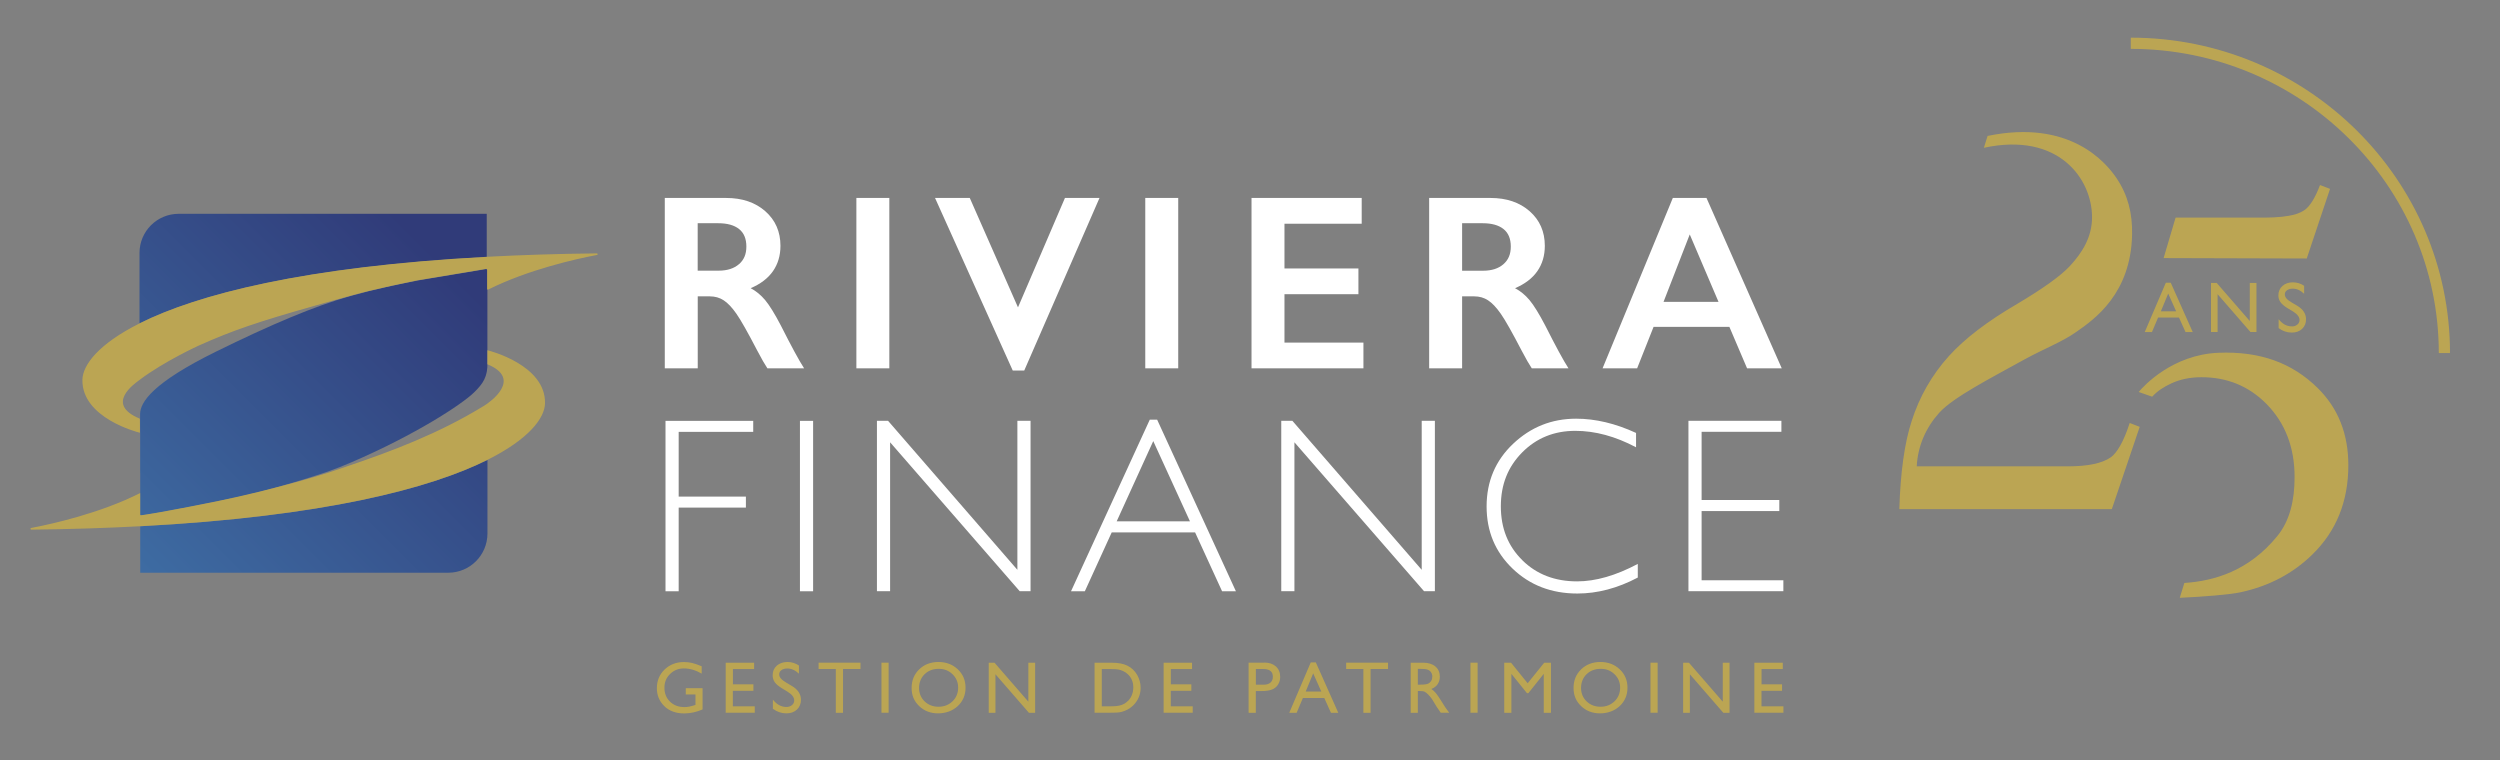
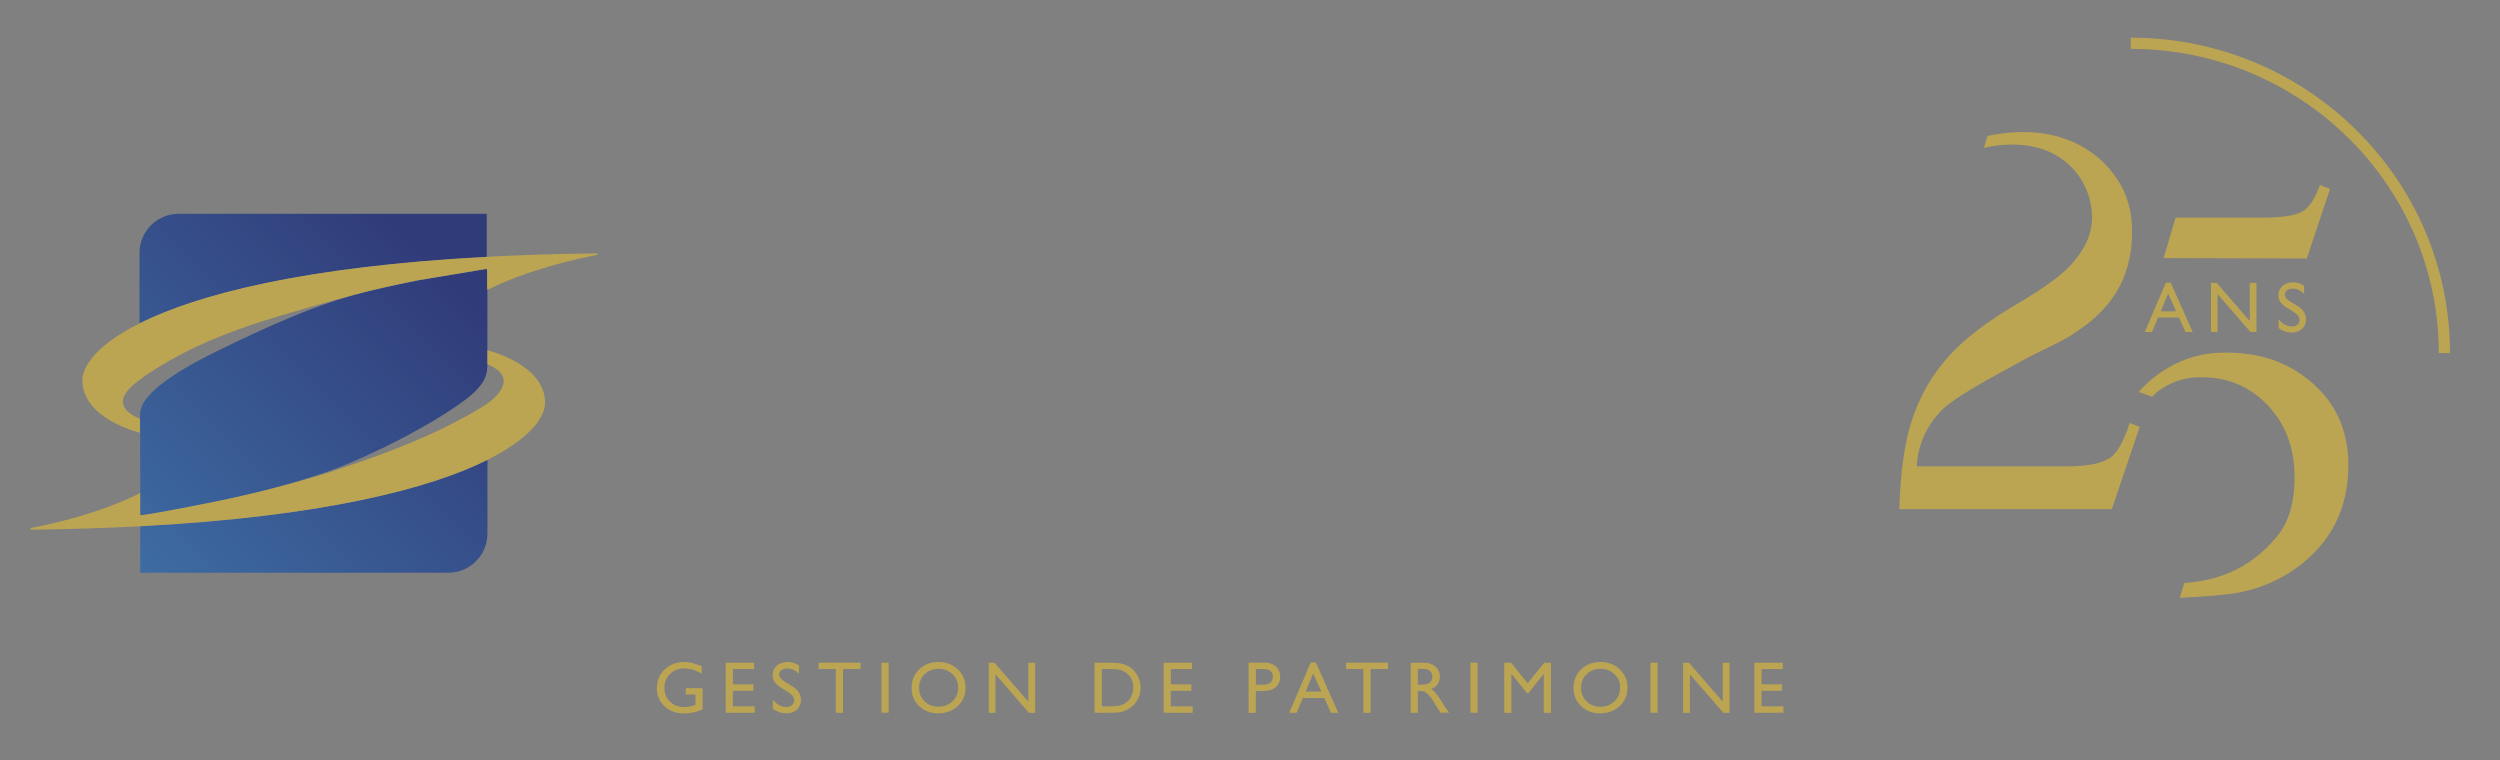
<svg xmlns="http://www.w3.org/2000/svg" id="Calque_1" viewBox="0 0 419.53 127.56">
  <rect x="0" y="0" width="419.53" height="127.56" fill="#808080" stroke="none" />
  <defs>
    <style>.cls-1{fill:url(#Dégradé_sans_nom_2);}.cls-2{fill:#bba553;}.cls-3{fill:#fff;}</style>
    <linearGradient id="Dégradé_sans_nom_2" x1="15.52" y1="-36.58" x2="74.51" y2="-95.58" gradientTransform="translate(0 139.67)" gradientUnits="userSpaceOnUse">
      <stop offset="0" stop-color="#3f70a6" />
      <stop offset=".05" stop-color="#3f70a6" />
      <stop offset="1" stop-color="#303b79" />
    </linearGradient>
  </defs>
-   <path class="cls-3" d="M134.24,99.22h2.21v-28.59h-2.21v28.59ZM131.05,54.65c-1.05-2.01-1.93-3.43-2.64-4.28-.71-.85-1.52-1.52-2.44-2.01,1.65-.7,2.9-1.65,3.74-2.85.84-1.21,1.26-2.62,1.26-4.25,0-2.39-.85-4.32-2.54-5.81-1.69-1.49-3.89-2.23-6.57-2.23h-10.3v28.59h5.53v-12.08h2.01c.89,0,1.67.22,2.35.67.68.44,1.39,1.19,2.13,2.25.74,1.06,1.9,3.11,3.48,6.15.72,1.38,1.3,2.38,1.72,3.01h6.16c-.85-1.31-2.14-3.7-3.89-7.16ZM124.01,44.33c-.83.72-1.96,1.09-3.41,1.09h-3.52v-7.96h3.44c1.52,0,2.68.32,3.5.97.82.65,1.23,1.63,1.23,2.94s-.41,2.24-1.24,2.97ZM197.72,33.22h-5.53v28.59h5.53v-28.59ZM149.24,33.22h-5.53v28.59h5.53v-28.59ZM171.88,62.18l12.63-28.96h-5.8l-7.88,18.36-8.09-18.36h-5.83l13.04,28.96h1.92ZM111.68,99.22h2.21v-14.04h11.28v-1.84h-11.28v-10.87h12.51v-1.84h-14.72v28.59ZM238.57,95.61l-21.69-24.99h-1.87v28.59h2.21v-24.99l21.75,24.99h1.82v-28.59h-2.21v24.99ZM255.46,94c-2.4-2.36-3.6-5.37-3.6-9.03s1.19-6.63,3.58-9.05c2.39-2.41,5.36-3.62,8.91-3.62,3.33,0,6.73.92,10.2,2.76v-2.41c-3.48-1.6-6.83-2.39-10.05-2.39-4.1,0-7.62,1.41-10.59,4.22-2.96,2.81-4.44,6.31-4.44,10.5s1.45,7.64,4.35,10.43c2.9,2.79,6.53,4.19,10.88,4.19,3.37,0,6.75-.89,10.14-2.68v-2.29c-3.67,1.95-7.07,2.93-10.18,2.93-3.73,0-6.79-1.18-9.19-3.54ZM293.16,61.81h5.84l-12.63-28.59h-5.65l-11.79,28.59h5.8l2.76-6.96h12.72l2.97,6.96ZM279.16,50.66l4.4-11.32,4.83,11.32h-9.23ZM285.55,97.37v-11.61h13.04v-1.86h-13.04v-11.44h13.39v-1.84h-15.6v28.59h15.93v-1.84h-13.72ZM192.95,70.42l-13.22,28.8h2.32l4.51-9.88h13.99l4.53,9.88h2.32l-13.22-28.8h-1.22ZM187.39,87.49l6.14-13.47,6.16,13.47h-12.31ZM170.72,95.61l-21.69-24.99h-1.87v28.59h2.21v-24.99l21.75,24.99h1.82v-28.59h-2.21v24.99ZM251.85,52.65c.74,1.06,1.9,3.11,3.48,6.15.72,1.38,1.3,2.38,1.72,3.01h6.16c-.85-1.31-2.14-3.7-3.89-7.16-1.05-2.01-1.93-3.43-2.64-4.28-.71-.85-1.52-1.52-2.44-2.01,1.65-.7,2.9-1.65,3.74-2.85.84-1.21,1.26-2.62,1.26-4.25,0-2.39-.85-4.32-2.54-5.81-1.69-1.49-3.89-2.23-6.57-2.23h-10.3v28.59h5.53v-12.08h2.01c.89,0,1.67.22,2.35.67.68.44,1.39,1.19,2.13,2.25ZM245.36,45.42v-7.96h3.44c1.52,0,2.68.32,3.5.97.82.65,1.23,1.63,1.23,2.94s-.41,2.24-1.24,2.97c-.83.72-1.96,1.09-3.41,1.09h-3.52ZM228.8,57.49h-13.25v-8.12h12.41v-4.32h-12.41v-7.51h12.96v-4.32h-18.49v28.59h18.78v-4.32Z" />
  <path class="cls-1" d="M23.53,79.35v7.03c0,.06.04.11.09.12.02,0,.04,0,.05,0,.29-.03,1.03-.15,2.13-.33.37-.06.77-.13,1.21-.21.44-.08.91-.16,1.42-.26,1.01-.19,2.16-.4,3.39-.64.62-.12,1.26-.25,1.93-.38,4.04-.82,5.83-1.1,10.57-2.33h0c1.68-.45,3.4-.93,5.15-1.45,1.78-.53,3.59-1.1,5.43-1.72,1.42-.5,2.74-1.03,3.96-1.55,10.71-4.6,18.67-9.75,20.78-11.86,1.41-1.41,2.24-2.54,2.15-5.01v-2.45s0,0,0,0v-13s-.02-.15-.2-.15c-.02,0-.04,0-.06,0l-11.5,1.92c-.06.01-.12.02-.19.04-3.17.64-6.84,1.38-10.98,2.54-6.01,1.68-13.43,4.82-22.66,9.37-10.53,5.19-12.69,8.44-12.69,10.48v1.89s.01,1.24.01,1.24c0,0,0,0,0,0v6.7ZM81.68,35.88H29.98c-3.63,0-6.57,2.94-6.57,6.57v11.82c9.63-4.81,27.53-9.51,58.27-11.14v-7.25ZM23.53,88.31v7.8h51.69c3.64,0,6.58-2.95,6.58-6.58v-12.35c-9.63,4.81-27.53,9.51-58.27,11.13Z" />
  <path class="cls-2" d="M212.2,111.2h-2.67v8.42h1.21v-3.65h.89c.8,0,1.41-.09,1.83-.26.43-.17.76-.44,1-.82.25-.38.37-.81.37-1.3,0-.73-.24-1.31-.72-1.75-.48-.43-1.12-.65-1.92-.65ZM213.2,114.55c-.27.23-.64.35-1.13.35h-1.32v-2.63h1.25c1.07,0,1.6.43,1.6,1.29,0,.43-.13.76-.4.99ZM196.48,115.92h3.44v-1.08h-3.44v-2.56h3.56v-1.07h-4.77v8.39h4.88v-1.07h-3.68v-2.61ZM172.56,117.74l-5.67-6.53h-.97v8.41h1.13v-6.47l5.62,6.47h1.04v-8.41h-1.14v6.53ZM189.22,111.72c-.67-.34-1.57-.51-2.71-.51h-2.83v8.39h2.66c.75,0,1.25-.02,1.52-.06.27-.04.56-.13.87-.25.54-.2,1.02-.51,1.43-.91.4-.39.71-.84.93-1.35s.32-1.05.32-1.61c0-.79-.2-1.51-.59-2.18-.39-.67-.92-1.17-1.59-1.51ZM189.27,117.63c-.19.19-.39.34-.61.47-.22.13-.5.23-.83.31-.33.08-.8.12-1.4.12h-1.54v-6.25h1.51c.58,0,1,.02,1.26.07.26.04.54.13.83.27.29.14.55.31.77.52.61.57.92,1.31.92,2.21s-.3,1.68-.89,2.28ZM100.16,42.52c-6.59.07-12.7.27-18.39.57-30.74,1.63-48.64,6.33-58.27,11.14-6.98,3.48-9.62,7.02-9.67,9.49-.13,6.4,9.22,8.8,9.65,8.9,0,0,0,0,0,0v-1.25s-.01-1.05-.01-1.05c-.02-.03-.03-.05-.05-.08-5.83-2.44-.9-5.81.07-6.54,4.11-3.09,9.89-5.72,9.89-5.72,5.61-2.51,9.84-3.96,19.43-6.67,2.07-.58,4.07-1.17,6.01-1.68,1.15-.32,2.22-.6,3.18-.83,2.37-.57,5.07-1.16,7.81-1.71.06-.01.12-.02.19-.04l11.5-1.92c.23-.04.25.14.25.14v2.28s0,.99,0,.99c.05.03.07.04.12.08,6.8-3.41,14.95-5.2,18.33-5.84.16-.03.11-.27-.05-.26ZM122.99,115.92h3.44v-1.08h-3.44v-2.56h3.56v-1.07h-4.77v8.39h4.88v-1.07h-3.68v-2.61ZM115.09,116.54h1.62v1.75l-.11.04c-.67.22-1.25.33-1.73.33-.99,0-1.8-.3-2.43-.91s-.94-1.39-.94-2.34.31-1.68.94-2.3c.63-.63,1.41-.94,2.32-.94.99,0,1.98.29,2.99.87v-1.23c-.65-.27-1.19-.46-1.62-.56-.42-.1-.87-.15-1.35-.15-1.3,0-2.38.42-3.25,1.25-.86.83-1.3,1.88-1.3,3.14,0,1.19.42,2.19,1.25,3.01.83.81,1.94,1.22,3.34,1.22,1.02,0,2.05-.22,3.08-.67v-3.56h-2.82v1.07ZM81.8,58.77v2.23s0,.13,0,.13c0,0,0,0,0,0,5.94,2.46.46,6.34-.54,6.95-.1.07-.17.1-.17.1-7.42,4.54-15.21,7.51-23.18,10.19h0c-3.22,1.14-6.88,2.21-10.58,3.17h0c-5.1,1.36-9.76,2.37-13.59,3.11-.67.13-1.31.26-1.93.38-1.24.24-2.38.46-3.39.64-.51.09-.98.18-1.42.26-.44.08-.84.15-1.21.21-1.1.19-1.84.3-2.13.33-.02,0-.04,0-.05,0-.05-.02-.09-.07-.09-.12v-.04h0v-3.57c-6.74,3.41-14.83,5.2-18.3,5.86-.17.03-.12.29.05.28,6.53-.07,12.6-.27,18.24-.57,30.74-1.63,48.63-6.33,58.27-11.13,6.99-3.49,9.63-7.03,9.68-9.5.13-6.42-9.3-8.82-9.68-8.91ZM157.49,111.09c-1.3,0-2.38.41-3.23,1.23-.85.82-1.28,1.86-1.28,3.12s.42,2.24,1.27,3.05c.85.81,1.9,1.22,3.17,1.22s2.43-.41,3.3-1.22c.87-.81,1.31-1.84,1.31-3.08s-.43-2.27-1.3-3.09c-.87-.82-1.95-1.23-3.25-1.23ZM159.85,117.68c-.63.61-1.41.92-2.35.92s-1.71-.3-2.34-.9c-.62-.6-.93-1.36-.93-2.26s.31-1.7.93-2.3c.62-.6,1.41-.9,2.37-.9s1.69.3,2.32.91c.63.61.94,1.36.94,2.25s-.31,1.68-.94,2.29ZM147.92,119.61h1.2v-8.41h-1.2v8.41ZM137.38,112.27h2.88v7.35h1.21v-7.35h2.93v-1.07h-7.03v1.07ZM132.86,115.1l-.92-.55c-.41-.24-.71-.47-.9-.69-.19-.22-.28-.46-.28-.71,0-.28.13-.52.38-.7.25-.18.58-.27.97-.27.7,0,1.35.29,1.96.87v-1.37c-.59-.39-1.23-.59-1.93-.59s-1.33.21-1.79.62c-.46.41-.69.95-.69,1.61,0,.44.12.83.36,1.17.24.34.65.68,1.23,1.03l.92.56c.74.46,1.11.94,1.11,1.46,0,.32-.13.58-.38.79-.25.21-.57.31-.94.31-.85,0-1.61-.41-2.26-1.23v1.53c.68.51,1.44.77,2.27.77.72,0,1.31-.21,1.76-.63.45-.42.68-.97.68-1.64,0-.95-.51-1.73-1.54-2.34ZM361.12,55.73l1.03-2.44h3.51l1.1,2.44h1.21l-3.69-8.28h-.83l-3.54,8.28h1.21ZM363.85,49.26l1.33,2.98h-2.56l1.23-2.98ZM372.26,59.2c-7.69.32-12.54,5.57-13.36,6.58l2.26.79c.9-.98,1.92-1.63,3.23-2.24,1.44-.67,3.12-1.03,5.05-1.03,4.3,0,7.93,1.49,10.9,4.48,3.15,3.21,4.72,7.3,4.72,12.28,0,3.92-.81,7.34-2.9,9.9-4.78,5.86-10.56,7.53-15.6,7.87l-.77,2.49c3.93-.18,8.43-.54,10.2-.93,4.77-1.03,8.79-3.14,12.06-6.35,4.02-3.92,6.03-8.92,6.03-14.99,0-5.2-1.69-9.53-5.14-12.93-4.27-4.21-9.65-6.21-16.68-5.92ZM354.2,76.75c-1.44,1.01-3.85,1.51-7.23,1.51h-25.32c.18-3.41,1.51-6.47,3.78-9,2.39-2.63,8.73-5.85,14.28-8.93,3.13-1.72,6.4-2.99,8.6-4.55,3.25-2.24,9.26-6.52,9.48-16.38.08-3.63-.73-6.73-2.62-9.52-1.76-2.6-7.82-9.92-21.63-7.07l-.62,1.99c12.58-2.71,18.13,5.24,18.15,11.62.01,3.37-1.63,5.97-3.77,8.28-1.53,1.62-4.45,3.72-8.76,6.28-5.01,2.92-8.84,5.84-11.48,8.76-2.87,3.18-4.96,6.83-6.27,10.95-1.18,3.63-1.87,8.55-2.06,14.75h35.66l4.68-13.81-1.68-.65c-1.03,3.21-2.16,5.04-3.2,5.79ZM384.59,54.77c-.84,0-1.57-.4-2.21-1.21v1.5c.67.5,1.41.75,2.22.75.71,0,1.28-.21,1.72-.62.44-.41.66-.95.66-1.61,0-.93-.5-1.69-1.51-2.29l-.9-.53c-.41-.24-.7-.46-.88-.68-.18-.22-.27-.45-.27-.69,0-.28.12-.5.37-.68.25-.18.56-.27.95-.27.68,0,1.32.28,1.92.86v-1.34c-.57-.39-1.2-.58-1.89-.58s-1.3.2-1.75.61c-.45.4-.68.93-.68,1.58,0,.43.12.81.36,1.15.24.33.64.67,1.2,1.01l.9.54c.72.45,1.09.92,1.09,1.43,0,.31-.12.57-.37.77-.25.21-.55.31-.92.31ZM295.61,115.92h3.44v-1.08h-3.44v-2.56h3.56v-1.07h-4.77v8.39h4.88v-1.07h-3.68v-2.61ZM357.57,6.32v1.88c28.5,0,51.69,22.9,51.69,51.05h1.88c0-29.19-24.03-52.93-53.58-52.93ZM391.02,31.7l-1.64-.63h-.06c-.83,2.21-1.71,3.54-2.52,4.13-.42.3-.95.55-1.55.75-1.34.38-3.11.57-5.31.57h-14.85l-2.01,6.79,24.02.07,3.91-11.69ZM371.98,47.48h-.95v8.23h1.11v-6.34l5.51,6.34h1.01v-8.23h-1.12v6.39l-5.55-6.39ZM246.76,119.61h1.2v-8.41h-1.2v8.41ZM219.96,111.16l-3.61,8.46h1.24l1.05-2.49h3.59l1.12,2.49h1.23l-3.77-8.46h-.85ZM219.11,116.05l1.26-3.05,1.36,3.05h-2.61ZM242.06,117.94c-.47-.76-.83-1.29-1.08-1.6-.26-.31-.52-.55-.79-.72.46-.18.81-.44,1.06-.8.24-.36.37-.78.37-1.27,0-.72-.25-1.29-.75-1.71-.5-.42-1.18-.63-2.03-.63h-2.11v8.41h1.2v-3.66h.32c.39,0,.67.04.84.13.17.09.35.24.56.44.21.2.44.48.68.82l.4.66.37.61.23.33s.06.08.07.1l.37.55h1.43l-.45-.6c-.18-.24-.41-.6-.7-1.08ZM239.64,114.73c-.23.1-.64.16-1.25.16h-.46v-2.65h.36c.59,0,1.01.04,1.27.13.26.09.45.24.59.45.14.21.21.45.21.72s-.06.51-.19.72c-.13.21-.3.37-.53.47ZM225.91,112.27h2.88v7.35h1.21v-7.35h2.93v-1.07h-7.03v1.07ZM256.36,114.66l-2.79-3.45h-1.14v8.41h1.2v-6.54l2.62,3.25h.22l2.59-3.25v6.54h1.21v-8.41h-1.13l-2.78,3.45ZM276.97,119.61h1.2v-8.41h-1.2v8.41ZM289.09,117.74l-5.67-6.53h-.97v8.41h1.13v-6.47l5.62,6.47h1.04v-8.41h-1.14v6.53ZM268.57,111.09c-1.3,0-2.38.41-3.23,1.23-.85.82-1.28,1.86-1.28,3.12s.42,2.24,1.27,3.05c.85.81,1.9,1.22,3.17,1.22s2.43-.41,3.3-1.22c.87-.81,1.31-1.84,1.31-3.08s-.43-2.27-1.3-3.09c-.87-.82-1.95-1.23-3.25-1.23ZM270.94,117.68c-.63.61-1.41.92-2.35.92s-1.71-.3-2.34-.9c-.62-.6-.93-1.36-.93-2.26s.31-1.7.93-2.3c.62-.6,1.41-.9,2.37-.9s1.69.3,2.32.91c.63.61.94,1.36.94,2.25s-.31,1.68-.94,2.29Z" />
</svg>